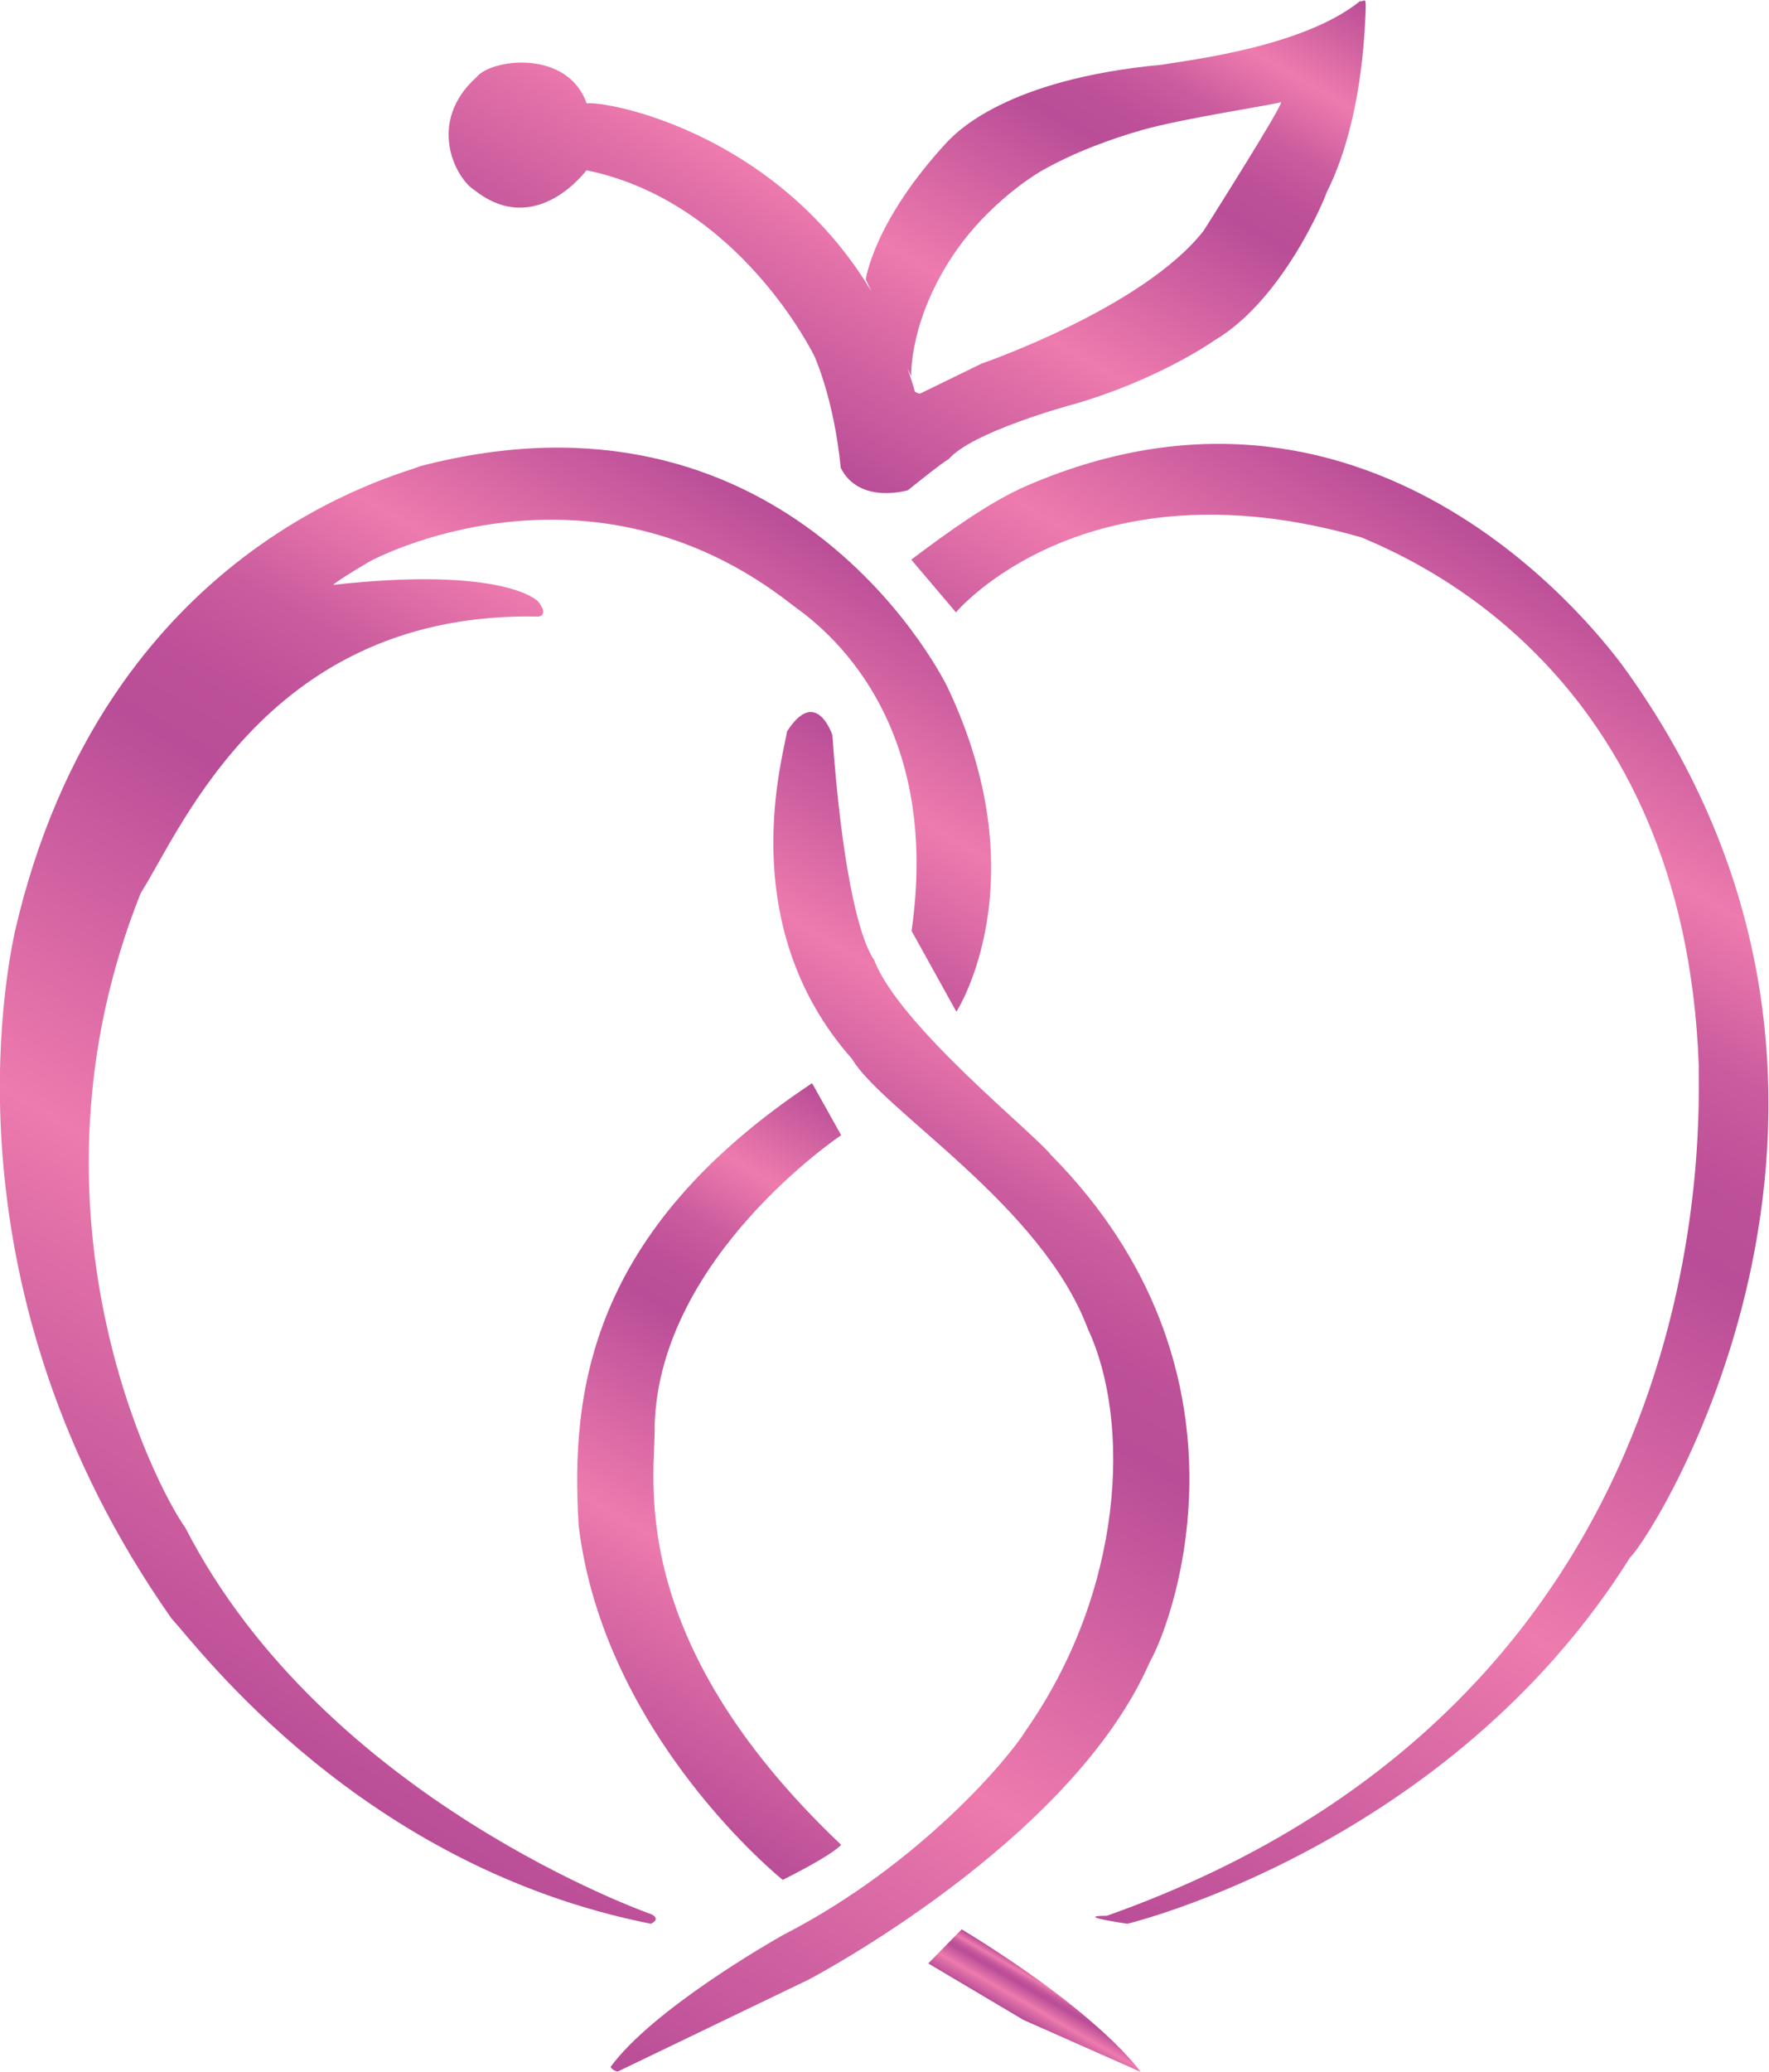
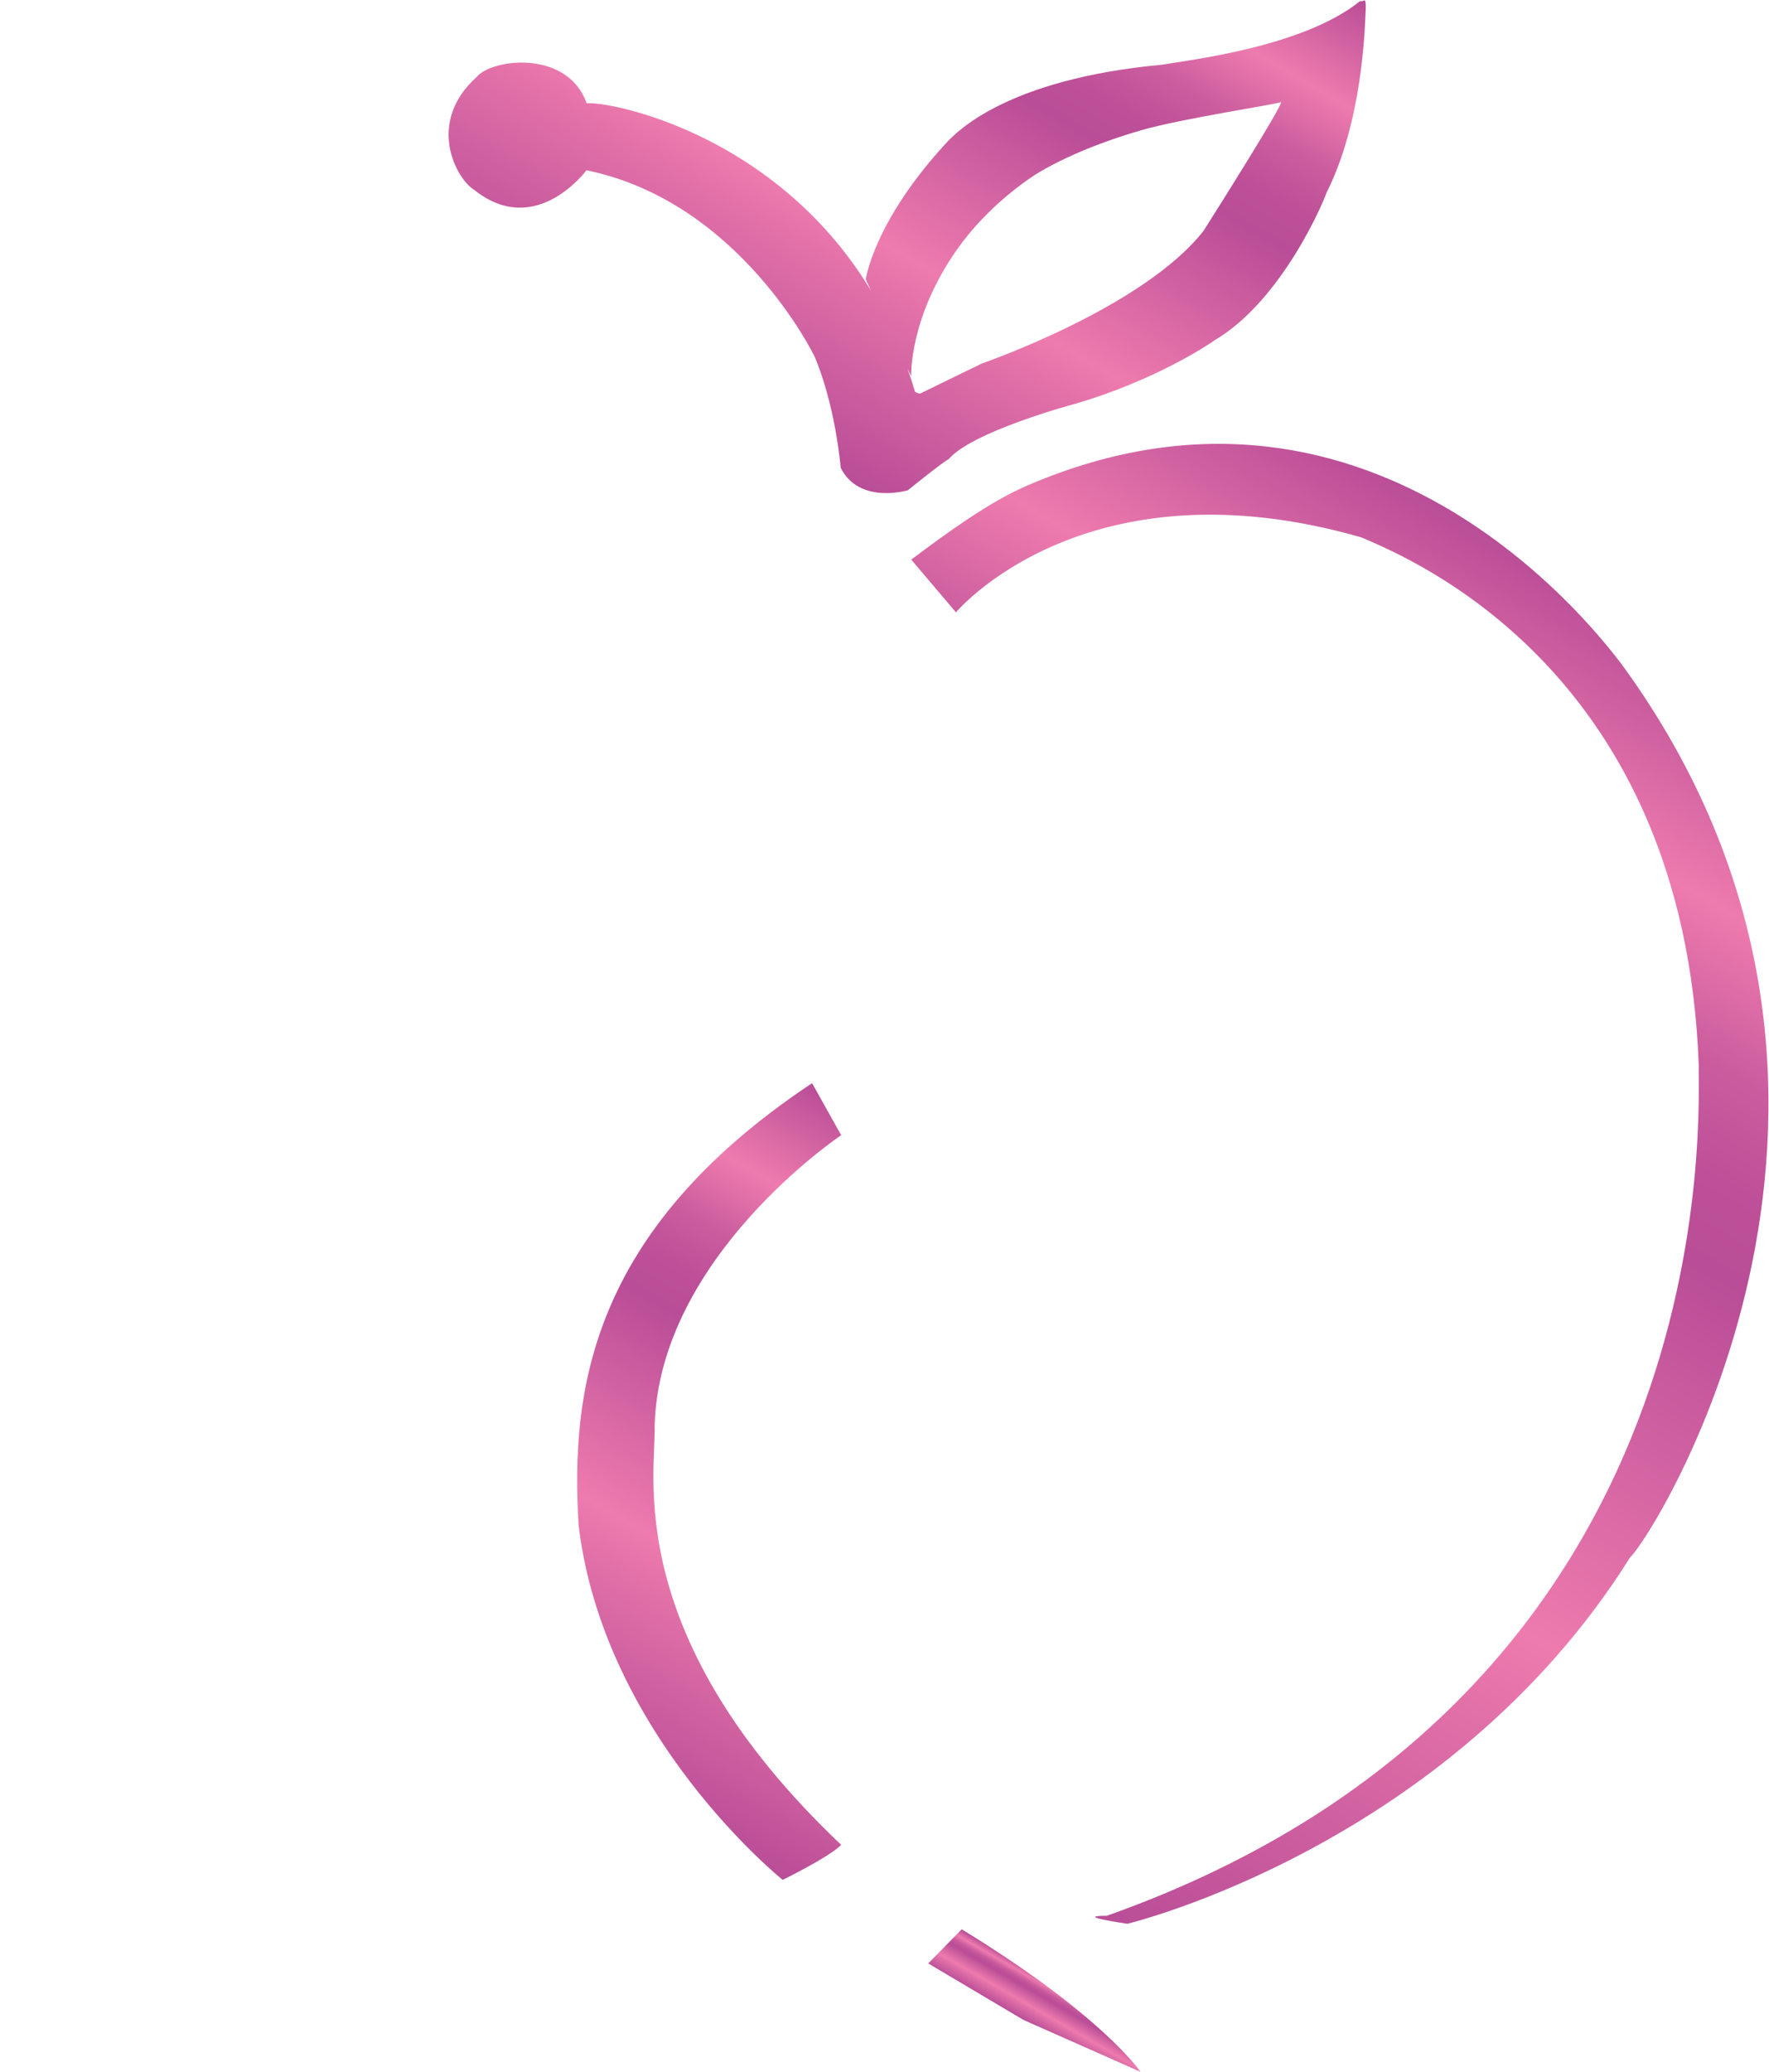
<svg xmlns="http://www.w3.org/2000/svg" xmlns:xlink="http://www.w3.org/1999/xlink" id="Calque_2" viewBox="0 0 79.85 93.48">
  <defs>
    <style>
      .cls-1 {
        fill: url(#Dégradé_sans_nom_146);
      }

      .cls-2 {
        fill: url(#Dégradé_sans_nom_146-3);
      }

      .cls-3 {
        fill: url(#Dégradé_sans_nom_146-2);
      }

      .cls-4 {
        fill: url(#Dégradé_sans_nom_146-5);
      }

      .cls-5 {
        fill: url(#Dégradé_sans_nom_146-4);
      }

      .cls-6 {
        fill: url(#Dégradé_sans_nom_146-6);
      }
    </style>
    <linearGradient id="Dégradé_sans_nom_146" data-name="Dégradé sans nom 146" x1="38.68" y1="80.29" x2="70.19" y2="25.73" gradientUnits="userSpaceOnUse">
      <stop offset="0" stop-color="#b94d97" />
      <stop offset=".26" stop-color="#e170a8" />
      <stop offset=".33" stop-color="#ee7bae" />
      <stop offset=".62" stop-color="#b94d97" />
      <stop offset=".68" stop-color="#bd5098" />
      <stop offset=".75" stop-color="#ca5c9e" />
      <stop offset=".81" stop-color="#e06fa8" />
      <stop offset=".85" stop-color="#ee7bae" />
      <stop offset=".9" stop-color="#dc6ca6" />
      <stop offset="1" stop-color="#b94d97" />
    </linearGradient>
    <linearGradient id="Dégradé_sans_nom_146-2" data-name="Dégradé sans nom 146" x1="33.34" y1="18.8" x2="48.55" y2="-7.55" xlink:href="#Dégradé_sans_nom_146" />
    <linearGradient id="Dégradé_sans_nom_146-3" data-name="Dégradé sans nom 146" x1="46.52" y1="91.33" x2="47.59" y2="89.47" xlink:href="#Dégradé_sans_nom_146" />
    <linearGradient id="Dégradé_sans_nom_146-4" data-name="Dégradé sans nom 146" x1="27.4" y1="80.25" x2="43.3" y2="52.72" xlink:href="#Dégradé_sans_nom_146" />
    <linearGradient id="Dégradé_sans_nom_146-5" data-name="Dégradé sans nom 146" x1="22.68" y1="90.51" x2="51.49" y2="40.63" xlink:href="#Dégradé_sans_nom_146" />
    <linearGradient id="Dégradé_sans_nom_146-6" data-name="Dégradé sans nom 146" x1="7.43" y1="76.16" x2="37.41" y2="24.24" xlink:href="#Dégradé_sans_nom_146" />
  </defs>
  <g id="V8">
    <g>
      <path class="cls-1" d="M41.14,25.26l2.01,2.37s5.82-6.97,18.31-3.38c2.15.93,14.58,5.96,15.22,23.84-.07,1.65,1.65,28.3-26.72,38.35-1.58,0,.93.36.93.36,0,0,14.51-3.48,22.69-16.53,1.08-.99,13.72-20.95-.36-40.27-.71-.91-10.95-14.97-26.88-8.08-1.66.72-3.49,2.04-5.22,3.34Z" />
      <path class="cls-3" d="M26.49,7.66s-2.28,3.13-5.07.92c-.86-.53-2.18-3.06.09-5.1.66-.83,4.1-1.27,4.97,1.18,1.33-.11,11.59,2.02,14.82,13.01.13.09.23.09.23.09l2.79-1.36s7.28-2.5,10.01-5.99c0,0,3.75-5.91,3.48-5.8s-4.47.74-6.27,1.26c-1.3.37-3.06.99-4.58,1.87-.47.27-2.36,1.53-3.75,3.5-2.19,3.1-2.08,5.74-2.08,5.74l-2.05-4.37s.34-2.6,3.66-6.19c.43-.45,2.69-2.85,9.71-3.5,1.29-.22,6.39-.81,8.94-2.87.18.07.29-.32.25.52s-.16,4.94-1.76,8.12c-.14.43-2.03,4.88-5.05,6.66-.22.16-2.69,1.83-6.37,2.89-.2.05-4.61,1.26-5.64,2.48-.22.09-1.84,1.4-1.84,1.4,0,0-2.19.66-3.03-1.01-.31-3.14-1.19-5.04-1.19-5.04,0,0-3.37-6.98-10.3-8.39Z" />
      <path class="cls-2" d="M43.41,87.05l-1.51,1.54,4.3,2.55,5.28,2.34s-1.71-2.55-8.07-6.43Z" />
      <path class="cls-5" d="M36.66,48.88l1.31,2.34s-8.21,5.48-8.42,13.1c.07,2.15-1.54,9.48,8.42,18.92-.52.54-2.64,1.58-2.64,1.58,0,0-8.06-6.46-9.21-15.98-.37-6.02.48-13.29,10.54-19.97Z" />
-       <path class="cls-4" d="M37.57,33.16s-.73-2.22-2.05-.15c-.1.93-2.5,8.63,2.94,14.77,1.37,2.32,8.56,6.6,10.64,12.17,1.97,4.2,1.64,11.82-2.83,18.18-.65,1.08-4.69,5.98-10.93,9.18-.48.27-5.87,3.34-7.78,5.95.11.18.32.21.32.21l8.62-4.15s11.85-6.19,15.4-14.33c1.13-1.99,5.12-13.2-4.47-22.89-.7-.92-6.84-5.82-7.97-8.78-.75-1.08-1.49-4.52-1.89-10.18Z" />
-       <path class="cls-6" d="M41.14,41.99l2.03,3.66s3.77-5.82-.38-14.6c-.59-1.24-7.65-14.22-23.81-10.02-.81.38-14.27,3.5-18.31,21.01-.38,1.83-3.34,16.16,7.06,30.97,1.24,1.35,8.56,11.2,21.65,13.79.48-.23.02-.43.02-.43,0,0-14.72-5.13-21.04-17.45-1.33-1.83-7.74-14.27-2.01-28.62,1.87-2.94,5.8-12.75,17.97-12.48.48-.11-.05-.7-.05-.7,0,0-1.51-1.59-9.24-.73.43-.35,1.7-1.08,1.7-1.08,0,0,9.77-5.3,19.04,1.99.83.62,6.82,4.58,5.38,14.68Z" />
    </g>
  </g>
</svg>